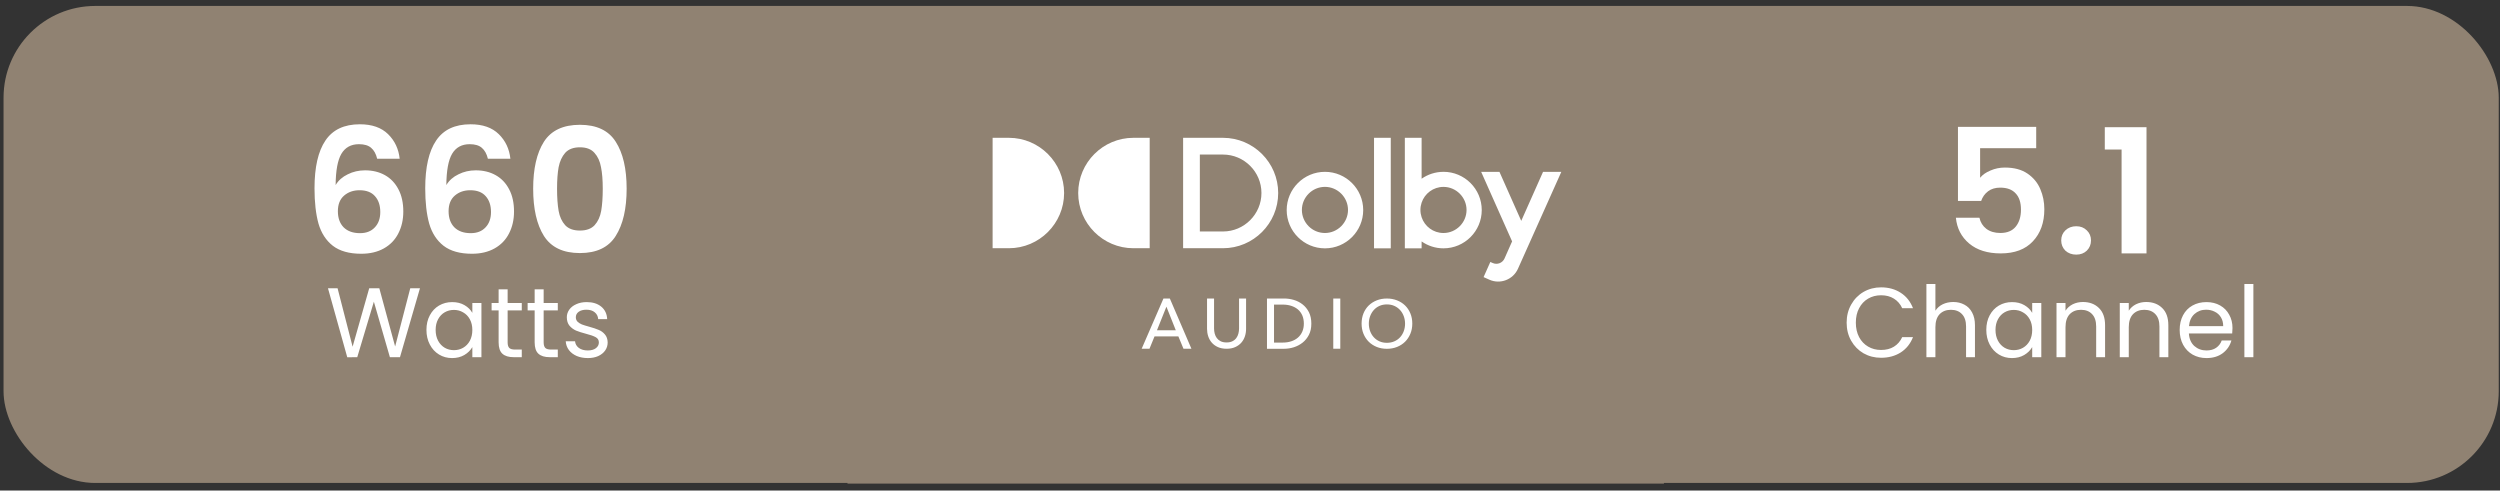
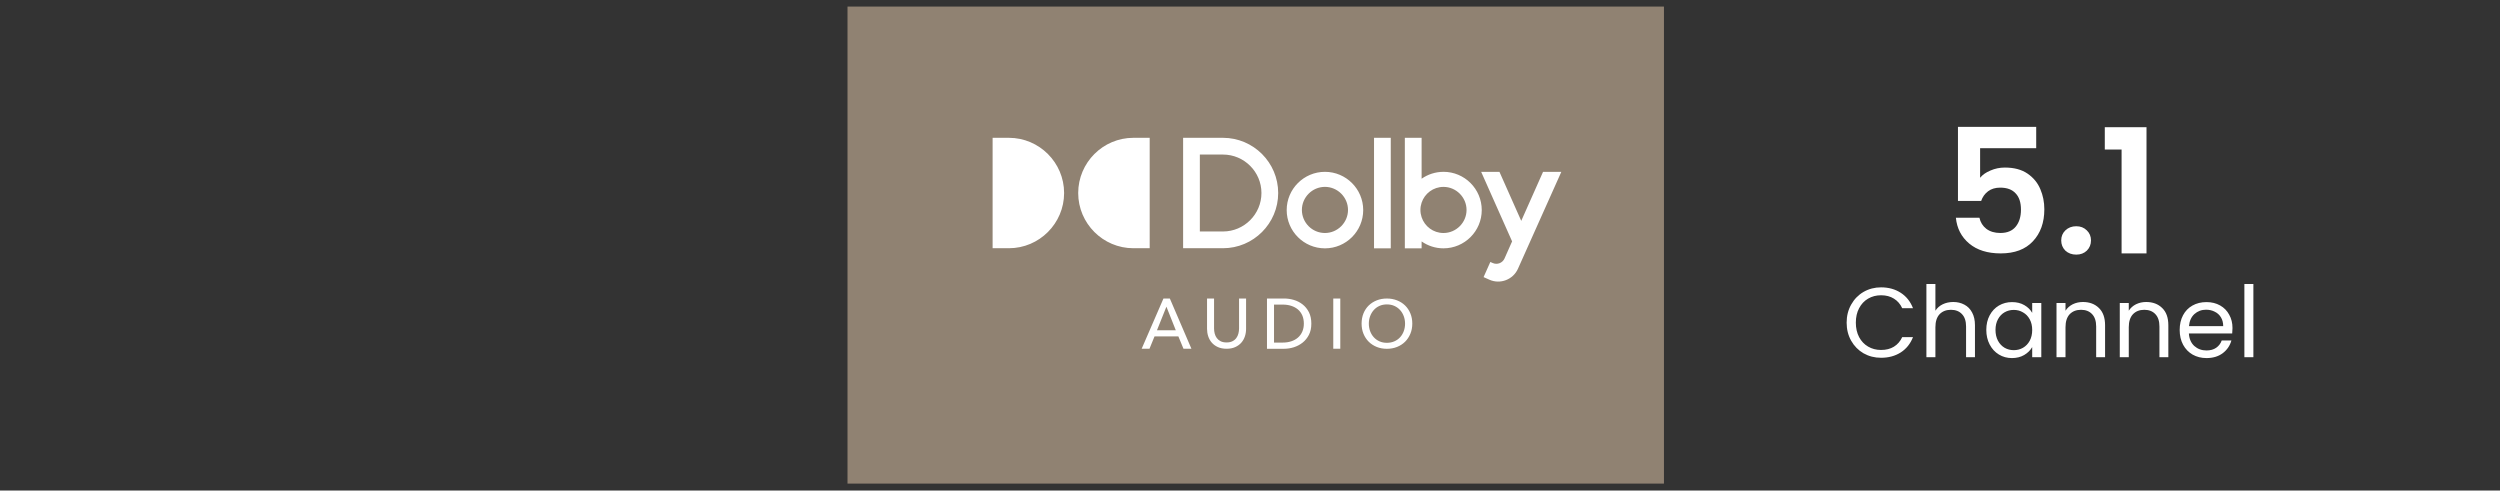
<svg xmlns="http://www.w3.org/2000/svg" fill="none" viewBox="0 0 265 52" height="52" width="265">
  <rect x="0" y="0" width="265" height="52" fill="#333333" stroke="none" />
  <rect fill="#908272" height="50.564" width="86.543" y="0.697" x="89.835" />
-   <rect fill="#908272" rx="9.724" height="50.564" width="264.491" y="0.63" x="0.376" />
  <path fill="white" d="M121.844 36.968H121.016L123.326 31.643H124.004L126.291 36.968H125.449L124.908 35.66H122.38L121.845 36.968H121.844ZM122.64 35.005H124.633L123.64 32.508L122.64 35.005ZM130.934 36.791C131.194 36.674 131.41 36.517 131.581 36.322C131.751 36.127 131.878 35.902 131.961 35.649C132.044 35.395 132.084 35.133 132.084 34.862V31.642H131.34V34.816C131.34 34.997 131.317 35.176 131.272 35.354C131.226 35.533 131.153 35.691 131.049 35.832C130.947 35.972 130.81 36.086 130.639 36.17C130.469 36.257 130.261 36.299 130.015 36.299C129.77 36.299 129.555 36.257 129.386 36.17C129.219 36.086 129.084 35.972 128.98 35.832C128.877 35.693 128.803 35.533 128.757 35.354C128.712 35.176 128.69 34.997 128.69 34.816V31.642H127.946V34.862C127.946 35.133 127.988 35.395 128.071 35.649C128.154 35.902 128.281 36.127 128.451 36.322C128.622 36.517 128.838 36.674 129.098 36.791C129.358 36.908 129.666 36.968 130.017 36.968C130.368 36.968 130.673 36.91 130.934 36.791ZM134.3 31.642H136.129C136.47 31.642 136.811 31.692 137.151 31.793C137.492 31.894 137.801 32.051 138.076 32.268C138.351 32.484 138.575 32.758 138.746 33.095C138.916 33.431 139.001 33.835 139.001 34.306C139.001 34.777 138.915 35.158 138.746 35.491C138.575 35.824 138.352 36.1 138.076 36.318C137.8 36.536 137.491 36.699 137.151 36.808C136.81 36.915 136.468 36.97 136.129 36.97H134.3V31.645V31.642ZM135.046 36.313H135.979C136.299 36.313 136.597 36.268 136.871 36.179C137.146 36.089 137.38 35.958 137.579 35.787C137.777 35.616 137.931 35.407 138.042 35.154C138.152 34.904 138.208 34.62 138.208 34.304C138.208 33.989 138.152 33.683 138.042 33.431C137.931 33.181 137.777 32.971 137.579 32.802C137.38 32.635 137.145 32.507 136.871 32.419C136.598 32.331 136.301 32.287 135.979 32.287H135.046V36.312V36.313ZM142.071 31.642H141.327V36.967H142.071V31.642ZM149.703 34.303C149.703 34.694 149.635 35.054 149.498 35.38C149.362 35.707 149.175 35.99 148.936 36.226C148.697 36.461 148.412 36.647 148.082 36.777C147.752 36.908 147.395 36.973 147.008 36.973C146.621 36.973 146.263 36.908 145.937 36.777C145.61 36.645 145.327 36.461 145.088 36.226C144.849 35.988 144.662 35.707 144.529 35.38C144.396 35.054 144.329 34.694 144.329 34.303C144.329 33.911 144.396 33.545 144.529 33.217C144.662 32.89 144.849 32.611 145.088 32.378C145.327 32.147 145.61 31.967 145.937 31.837C146.263 31.709 146.621 31.643 147.008 31.643C147.395 31.643 147.752 31.709 148.082 31.837C148.412 31.965 148.697 32.146 148.936 32.378C149.175 32.611 149.362 32.889 149.498 33.217C149.635 33.544 149.703 33.906 149.703 34.303ZM148.936 34.303C148.936 34.026 148.89 33.765 148.799 33.518C148.708 33.272 148.58 33.056 148.412 32.869C148.245 32.682 148.043 32.536 147.808 32.429C147.572 32.321 147.305 32.268 147.01 32.268C146.714 32.268 146.454 32.321 146.218 32.429C145.981 32.536 145.781 32.682 145.617 32.869C145.452 33.056 145.324 33.272 145.233 33.518C145.142 33.763 145.096 34.025 145.096 34.303C145.096 34.581 145.142 34.85 145.233 35.098C145.324 35.346 145.452 35.562 145.62 35.746C145.787 35.93 145.987 36.075 146.221 36.18C146.455 36.286 146.719 36.338 147.01 36.338C147.301 36.338 147.566 36.286 147.804 36.18C148.043 36.075 148.247 35.931 148.414 35.746C148.581 35.562 148.71 35.346 148.801 35.098C148.892 34.849 148.937 34.584 148.937 34.303H148.936ZM105.217 26.312H106.943C110.166 26.312 112.795 23.683 112.795 20.46C112.795 17.237 110.166 14.608 106.943 14.608H105.217V26.312ZM121.867 14.608H120.14C116.915 14.608 114.289 17.237 114.289 20.46C114.289 23.683 116.917 26.312 120.14 26.312H121.867V14.608ZM129.636 14.608H125.41V26.312H129.636C132.863 26.312 135.488 23.687 135.488 20.46C135.488 17.234 132.863 14.608 129.636 14.608ZM129.636 24.538H127.184V16.383H129.636C131.883 16.383 133.713 18.215 133.713 20.46C133.713 22.705 131.881 24.537 129.636 24.537V24.538ZM140.444 18.214C138.208 18.214 136.389 20.033 136.389 22.269C136.389 24.506 138.208 26.325 140.444 26.325C142.681 26.325 144.5 24.506 144.5 22.269C144.5 20.033 142.681 18.214 140.444 18.214ZM140.444 24.698C139.087 24.698 138 23.594 138 22.253C138 20.912 139.103 19.808 140.444 19.808C141.785 19.808 142.889 20.912 142.889 22.253C142.889 23.594 141.785 24.698 140.444 24.698ZM145.647 26.326H147.421V14.61H145.647V26.325V26.326ZM153.009 18.214C152.148 18.214 151.348 18.485 150.691 18.945V14.61H148.913V26.325H150.691V25.592C151.35 26.052 152.148 26.323 153.009 26.323C155.246 26.323 157.065 24.504 157.065 22.268C157.065 20.031 155.246 18.212 153.009 18.212V18.214ZM153.009 24.699C151.925 24.699 151.013 23.994 150.691 23.025C150.61 22.783 150.565 22.524 150.565 22.255C150.565 21.985 150.61 21.725 150.691 21.483C151.016 20.507 151.936 19.81 153.009 19.81C154.35 19.81 155.454 20.914 155.454 22.255C155.454 23.596 154.35 24.699 153.009 24.699ZM163.564 18.215L161.252 23.412L158.941 18.215H157.003L160.283 25.588L160.218 25.732L160.194 25.784L159.484 27.388C159.484 27.388 159.48 27.396 159.479 27.401C159.266 27.877 158.705 28.093 158.23 27.881L157.975 27.767L157.479 28.88L157.258 29.374H157.262L157.876 29.649C159.028 30.164 160.391 29.641 160.906 28.483C160.911 28.474 165.106 19.096 165.501 18.215H163.564Z" />
-   <path fill="white" d="M39.98 16.825C39.858 16.312 39.644 15.926 39.338 15.669C39.044 15.413 38.616 15.284 38.053 15.284C37.209 15.284 36.586 15.627 36.182 16.312C35.791 16.984 35.589 18.085 35.577 19.614C35.87 19.125 36.298 18.746 36.861 18.477C37.423 18.195 38.035 18.055 38.696 18.055C39.491 18.055 40.194 18.226 40.806 18.568C41.417 18.911 41.894 19.412 42.236 20.073C42.579 20.721 42.75 21.504 42.75 22.421C42.75 23.29 42.573 24.066 42.218 24.751C41.876 25.424 41.368 25.95 40.695 26.329C40.023 26.708 39.221 26.898 38.292 26.898C37.02 26.898 36.017 26.617 35.283 26.054C34.561 25.491 34.054 24.709 33.76 23.706C33.479 22.69 33.338 21.443 33.338 19.963C33.338 17.724 33.723 16.036 34.494 14.899C35.265 13.749 36.482 13.174 38.145 13.174C39.429 13.174 40.426 13.523 41.136 14.22C41.845 14.917 42.255 15.786 42.365 16.825H39.98ZM38.108 20.165C37.46 20.165 36.916 20.354 36.475 20.733C36.035 21.113 35.815 21.663 35.815 22.385C35.815 23.106 36.017 23.675 36.42 24.091C36.836 24.507 37.417 24.715 38.163 24.715C38.824 24.715 39.344 24.513 39.723 24.109C40.114 23.706 40.31 23.161 40.31 22.476C40.31 21.767 40.12 21.204 39.741 20.788C39.374 20.372 38.83 20.165 38.108 20.165ZM51.716 16.825C51.593 16.312 51.379 15.926 51.074 15.669C50.78 15.413 50.352 15.284 49.789 15.284C48.945 15.284 48.321 15.627 47.918 16.312C47.526 16.984 47.325 18.085 47.312 19.614C47.606 19.125 48.034 18.746 48.597 18.477C49.159 18.195 49.771 18.055 50.431 18.055C51.226 18.055 51.93 18.226 52.541 18.568C53.153 18.911 53.63 19.412 53.972 20.073C54.315 20.721 54.486 21.504 54.486 22.421C54.486 23.29 54.309 24.066 53.954 24.751C53.611 25.424 53.104 25.95 52.431 26.329C51.758 26.708 50.957 26.898 50.028 26.898C48.756 26.898 47.753 26.617 47.019 26.054C46.297 25.491 45.789 24.709 45.496 23.706C45.215 22.69 45.074 21.443 45.074 19.963C45.074 17.724 45.459 16.036 46.23 14.899C47 13.749 48.217 13.174 49.881 13.174C51.165 13.174 52.162 13.523 52.871 14.22C53.581 14.917 53.991 15.786 54.101 16.825H51.716ZM49.844 20.165C49.196 20.165 48.652 20.354 48.211 20.733C47.771 21.113 47.551 21.663 47.551 22.385C47.551 23.106 47.753 23.675 48.156 24.091C48.572 24.507 49.153 24.715 49.899 24.715C50.56 24.715 51.08 24.513 51.459 24.109C51.85 23.706 52.046 23.161 52.046 22.476C52.046 21.767 51.856 21.204 51.477 20.788C51.11 20.372 50.566 20.165 49.844 20.165ZM56.516 19.999C56.516 17.883 56.895 16.226 57.654 15.027C58.424 13.829 59.696 13.229 61.47 13.229C63.243 13.229 64.51 13.829 65.268 15.027C66.038 16.226 66.424 17.883 66.424 19.999C66.424 22.128 66.038 23.797 65.268 25.008C64.51 26.219 63.243 26.825 61.47 26.825C59.696 26.825 58.424 26.219 57.654 25.008C56.895 23.797 56.516 22.128 56.516 19.999ZM63.892 19.999C63.892 19.094 63.831 18.336 63.708 17.724C63.598 17.101 63.366 16.593 63.011 16.202C62.669 15.81 62.155 15.614 61.47 15.614C60.785 15.614 60.265 15.81 59.91 16.202C59.568 16.593 59.336 17.101 59.213 17.724C59.103 18.336 59.048 19.094 59.048 19.999C59.048 20.929 59.103 21.712 59.213 22.348C59.323 22.972 59.556 23.479 59.91 23.871C60.265 24.25 60.785 24.439 61.47 24.439C62.155 24.439 62.675 24.25 63.029 23.871C63.384 23.479 63.617 22.972 63.727 22.348C63.837 21.712 63.892 20.929 63.892 19.999ZM44.516 30.554L42.398 37.861H41.328L39.63 31.98L37.869 37.861L36.81 37.872L34.765 30.554H35.782L37.376 36.75L39.137 30.554H40.207L41.884 36.729L43.488 30.554H44.516ZM45.203 34.968C45.203 34.381 45.322 33.867 45.56 33.426C45.797 32.979 46.122 32.633 46.535 32.389C46.954 32.144 47.419 32.022 47.929 32.022C48.432 32.022 48.869 32.13 49.24 32.347C49.61 32.563 49.886 32.836 50.068 33.164V32.116H51.032V37.861H50.068V36.792C49.879 37.127 49.596 37.407 49.219 37.631C48.848 37.847 48.415 37.956 47.919 37.956C47.408 37.956 46.947 37.83 46.535 37.578C46.122 37.327 45.797 36.974 45.56 36.519C45.322 36.065 45.203 35.548 45.203 34.968ZM50.068 34.978C50.068 34.545 49.98 34.167 49.806 33.846C49.631 33.524 49.393 33.28 49.093 33.112C48.799 32.937 48.474 32.85 48.118 32.85C47.761 32.85 47.436 32.934 47.143 33.102C46.849 33.269 46.615 33.514 46.44 33.835C46.266 34.157 46.178 34.534 46.178 34.968C46.178 35.408 46.266 35.792 46.44 36.121C46.615 36.443 46.849 36.691 47.143 36.865C47.436 37.033 47.761 37.117 48.118 37.117C48.474 37.117 48.799 37.033 49.093 36.865C49.393 36.691 49.631 36.443 49.806 36.121C49.98 35.792 50.068 35.411 50.068 34.978ZM53.809 32.902V36.289C53.809 36.568 53.868 36.767 53.987 36.886C54.105 36.998 54.312 37.054 54.605 37.054H55.308V37.861H54.448C53.917 37.861 53.518 37.739 53.253 37.494C52.987 37.25 52.854 36.848 52.854 36.289V32.902H52.11V32.116H52.854V30.669H53.809V32.116H55.308V32.902H53.809ZM57.627 32.902V36.289C57.627 36.568 57.687 36.767 57.806 36.886C57.925 36.998 58.131 37.054 58.424 37.054H59.127V37.861H58.267C57.736 37.861 57.337 37.739 57.072 37.494C56.806 37.25 56.673 36.848 56.673 36.289V32.902H55.929V32.116H56.673V30.669H57.627V32.116H59.127V32.902H57.627ZM62.316 37.956C61.876 37.956 61.481 37.882 61.132 37.736C60.782 37.582 60.506 37.372 60.304 37.106C60.101 36.834 59.989 36.523 59.968 36.173H60.954C60.981 36.46 61.114 36.694 61.352 36.876C61.597 37.057 61.915 37.148 62.306 37.148C62.669 37.148 62.956 37.068 63.166 36.907C63.375 36.746 63.48 36.544 63.48 36.299C63.48 36.048 63.368 35.862 63.145 35.743C62.921 35.618 62.575 35.495 62.107 35.377C61.681 35.265 61.331 35.153 61.058 35.041C60.793 34.922 60.562 34.751 60.367 34.527C60.178 34.297 60.083 33.996 60.083 33.626C60.083 33.332 60.171 33.063 60.346 32.818C60.52 32.574 60.768 32.382 61.09 32.242C61.411 32.095 61.778 32.022 62.191 32.022C62.827 32.022 63.34 32.182 63.732 32.504C64.123 32.825 64.333 33.266 64.361 33.825H63.407C63.386 33.524 63.264 33.283 63.04 33.102C62.823 32.92 62.53 32.829 62.159 32.829C61.817 32.829 61.544 32.902 61.342 33.049C61.139 33.196 61.038 33.388 61.038 33.626C61.038 33.814 61.097 33.972 61.216 34.097C61.342 34.216 61.495 34.314 61.677 34.391C61.866 34.461 62.124 34.541 62.453 34.632C62.865 34.744 63.201 34.856 63.459 34.968C63.718 35.072 63.938 35.233 64.12 35.45C64.308 35.667 64.406 35.95 64.413 36.299C64.413 36.614 64.326 36.897 64.151 37.148C63.977 37.4 63.728 37.599 63.407 37.746C63.092 37.886 62.729 37.956 62.316 37.956Z" />
  <path fill="white" d="M215.837 15.706H209.892V18.844C210.149 18.526 210.516 18.269 210.993 18.073C211.47 17.865 211.978 17.761 212.516 17.761C213.495 17.761 214.296 17.975 214.919 18.403C215.543 18.831 215.996 19.382 216.277 20.055C216.559 20.715 216.699 21.424 216.699 22.183C216.699 23.589 216.296 24.721 215.488 25.577C214.693 26.433 213.556 26.861 212.076 26.861C210.681 26.861 209.568 26.513 208.736 25.816C207.905 25.118 207.434 24.207 207.324 23.082H209.819C209.929 23.571 210.174 23.962 210.553 24.256C210.944 24.55 211.44 24.696 212.039 24.696C212.761 24.696 213.305 24.47 213.672 24.017C214.039 23.565 214.222 22.966 214.222 22.22C214.222 21.461 214.033 20.886 213.654 20.495C213.287 20.091 212.742 19.889 212.021 19.889C211.507 19.889 211.079 20.018 210.736 20.275C210.394 20.532 210.149 20.874 210.002 21.302H207.544V13.45H215.837V15.706ZM220.085 26.99C219.62 26.99 219.235 26.849 218.929 26.568C218.636 26.274 218.489 25.913 218.489 25.485C218.489 25.057 218.636 24.703 218.929 24.421C219.235 24.128 219.62 23.981 220.085 23.981C220.538 23.981 220.911 24.128 221.204 24.421C221.498 24.703 221.645 25.057 221.645 25.485C221.645 25.913 221.498 26.274 221.204 26.568C220.911 26.849 220.538 26.99 220.085 26.99ZM223.108 15.853V13.486H227.53V26.861H224.888V15.853H223.108ZM195.744 34.202C195.744 33.489 195.904 32.85 196.226 32.284C196.547 31.711 196.984 31.263 197.536 30.942C198.096 30.62 198.714 30.459 199.392 30.459C200.189 30.459 200.884 30.652 201.479 31.036C202.073 31.421 202.506 31.966 202.779 32.672H201.636C201.433 32.231 201.14 31.892 200.755 31.655C200.378 31.417 199.923 31.298 199.392 31.298C198.882 31.298 198.424 31.417 198.019 31.655C197.613 31.892 197.295 32.231 197.065 32.672C196.834 33.105 196.719 33.615 196.719 34.202C196.719 34.782 196.834 35.293 197.065 35.733C197.295 36.166 197.613 36.502 198.019 36.739C198.424 36.977 198.882 37.096 199.392 37.096C199.923 37.096 200.378 36.981 200.755 36.75C201.14 36.512 201.433 36.173 201.636 35.733H202.779C202.506 36.432 202.073 36.974 201.479 37.358C200.884 37.736 200.189 37.924 199.392 37.924C198.714 37.924 198.096 37.767 197.536 37.452C196.984 37.131 196.547 36.687 196.226 36.121C195.904 35.555 195.744 34.915 195.744 34.202ZM207.05 32.011C207.484 32.011 207.875 32.105 208.225 32.294C208.574 32.476 208.847 32.752 209.042 33.123C209.245 33.493 209.346 33.944 209.346 34.475V37.861H208.403V34.611C208.403 34.038 208.26 33.601 207.973 33.301C207.686 32.993 207.295 32.839 206.799 32.839C206.296 32.839 205.894 32.997 205.593 33.311C205.3 33.626 205.153 34.084 205.153 34.685V37.861H204.199V30.103H205.153V32.934C205.342 32.64 205.6 32.413 205.929 32.252C206.264 32.092 206.638 32.011 207.05 32.011ZM210.548 34.968C210.548 34.381 210.667 33.867 210.905 33.426C211.143 32.979 211.468 32.633 211.88 32.389C212.299 32.144 212.764 32.022 213.274 32.022C213.778 32.022 214.214 32.13 214.585 32.347C214.955 32.563 215.231 32.836 215.413 33.164V32.116H216.378V37.861H215.413V36.792C215.224 37.127 214.941 37.407 214.564 37.631C214.193 37.847 213.76 37.956 213.264 37.956C212.754 37.956 212.292 37.83 211.88 37.578C211.468 37.327 211.143 36.974 210.905 36.519C210.667 36.065 210.548 35.548 210.548 34.968ZM215.413 34.978C215.413 34.545 215.326 34.167 215.151 33.846C214.976 33.524 214.739 33.28 214.438 33.112C214.145 32.937 213.82 32.85 213.463 32.85C213.107 32.85 212.782 32.934 212.488 33.102C212.194 33.269 211.96 33.514 211.786 33.835C211.611 34.157 211.523 34.534 211.523 34.968C211.523 35.408 211.611 35.792 211.786 36.121C211.96 36.443 212.194 36.691 212.488 36.865C212.782 37.033 213.107 37.117 213.463 37.117C213.82 37.117 214.145 37.033 214.438 36.865C214.739 36.691 214.976 36.443 215.151 36.121C215.326 35.792 215.413 35.411 215.413 34.978ZM220.789 32.011C221.488 32.011 222.054 32.224 222.488 32.651C222.921 33.07 223.138 33.678 223.138 34.475V37.861H222.194V34.611C222.194 34.038 222.051 33.601 221.764 33.301C221.478 32.993 221.086 32.839 220.59 32.839C220.087 32.839 219.685 32.997 219.384 33.311C219.091 33.626 218.944 34.084 218.944 34.685V37.861H217.99V32.116H218.944V32.934C219.133 32.64 219.388 32.413 219.709 32.252C220.038 32.092 220.398 32.011 220.789 32.011ZM227.495 32.011C228.194 32.011 228.76 32.224 229.194 32.651C229.627 33.07 229.844 33.678 229.844 34.475V37.861H228.9V34.611C228.9 34.038 228.757 33.601 228.47 33.301C228.184 32.993 227.792 32.839 227.296 32.839C226.793 32.839 226.391 32.997 226.09 33.311C225.797 33.626 225.65 34.084 225.65 34.685V37.861H224.696V32.116H225.65V32.934C225.839 32.64 226.094 32.413 226.415 32.252C226.744 32.092 227.104 32.011 227.495 32.011ZM236.644 34.769C236.644 34.95 236.634 35.142 236.613 35.345H232.021C232.056 35.911 232.248 36.355 232.597 36.677C232.954 36.991 233.384 37.148 233.887 37.148C234.299 37.148 234.642 37.054 234.914 36.865C235.194 36.67 235.39 36.411 235.502 36.09H236.529C236.375 36.642 236.068 37.093 235.606 37.442C235.145 37.784 234.572 37.956 233.887 37.956C233.342 37.956 232.853 37.833 232.419 37.589C231.993 37.344 231.657 36.998 231.413 36.551C231.168 36.096 231.046 35.572 231.046 34.978C231.046 34.384 231.165 33.863 231.402 33.416C231.64 32.969 231.972 32.626 232.398 32.389C232.832 32.144 233.328 32.022 233.887 32.022C234.432 32.022 234.914 32.141 235.334 32.378C235.753 32.616 236.075 32.944 236.298 33.364C236.529 33.776 236.644 34.244 236.644 34.769ZM235.659 34.569C235.659 34.206 235.578 33.895 235.418 33.636C235.257 33.371 235.037 33.171 234.757 33.039C234.485 32.899 234.181 32.829 233.845 32.829C233.363 32.829 232.95 32.983 232.608 33.29C232.272 33.598 232.08 34.024 232.031 34.569H235.659ZM238.858 30.103V37.861H237.904V30.103H238.858Z" />
</svg>